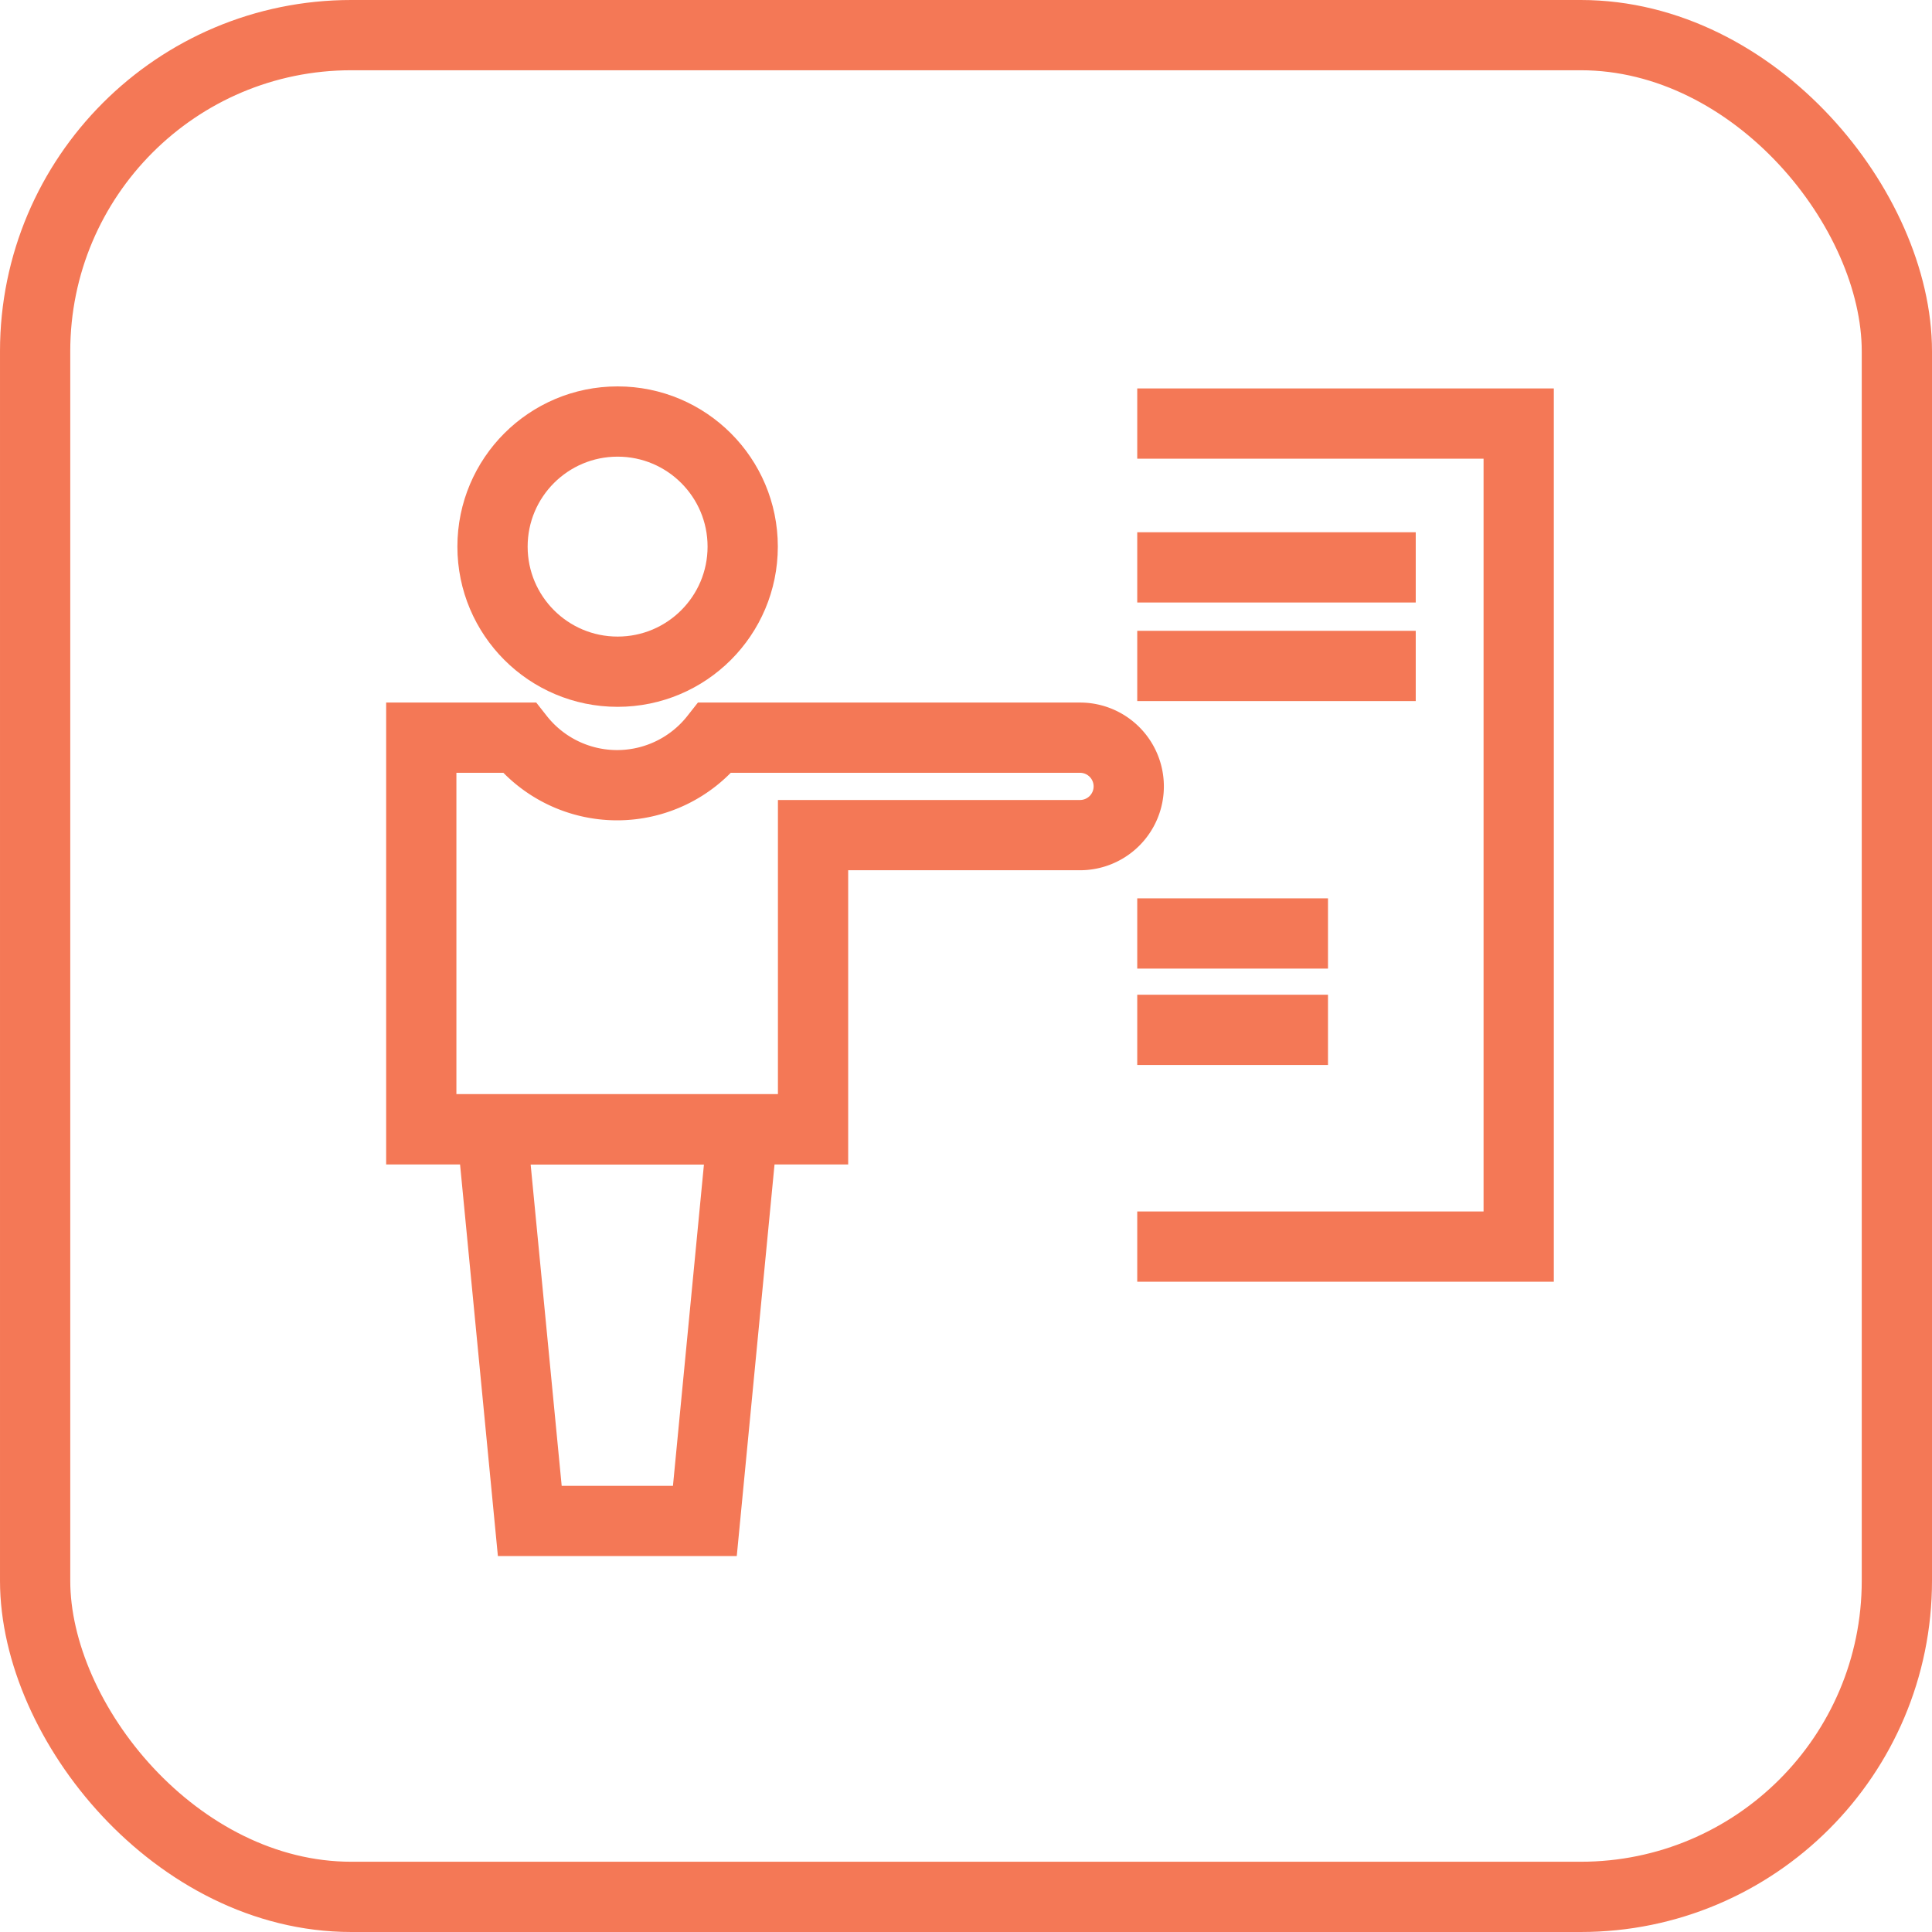
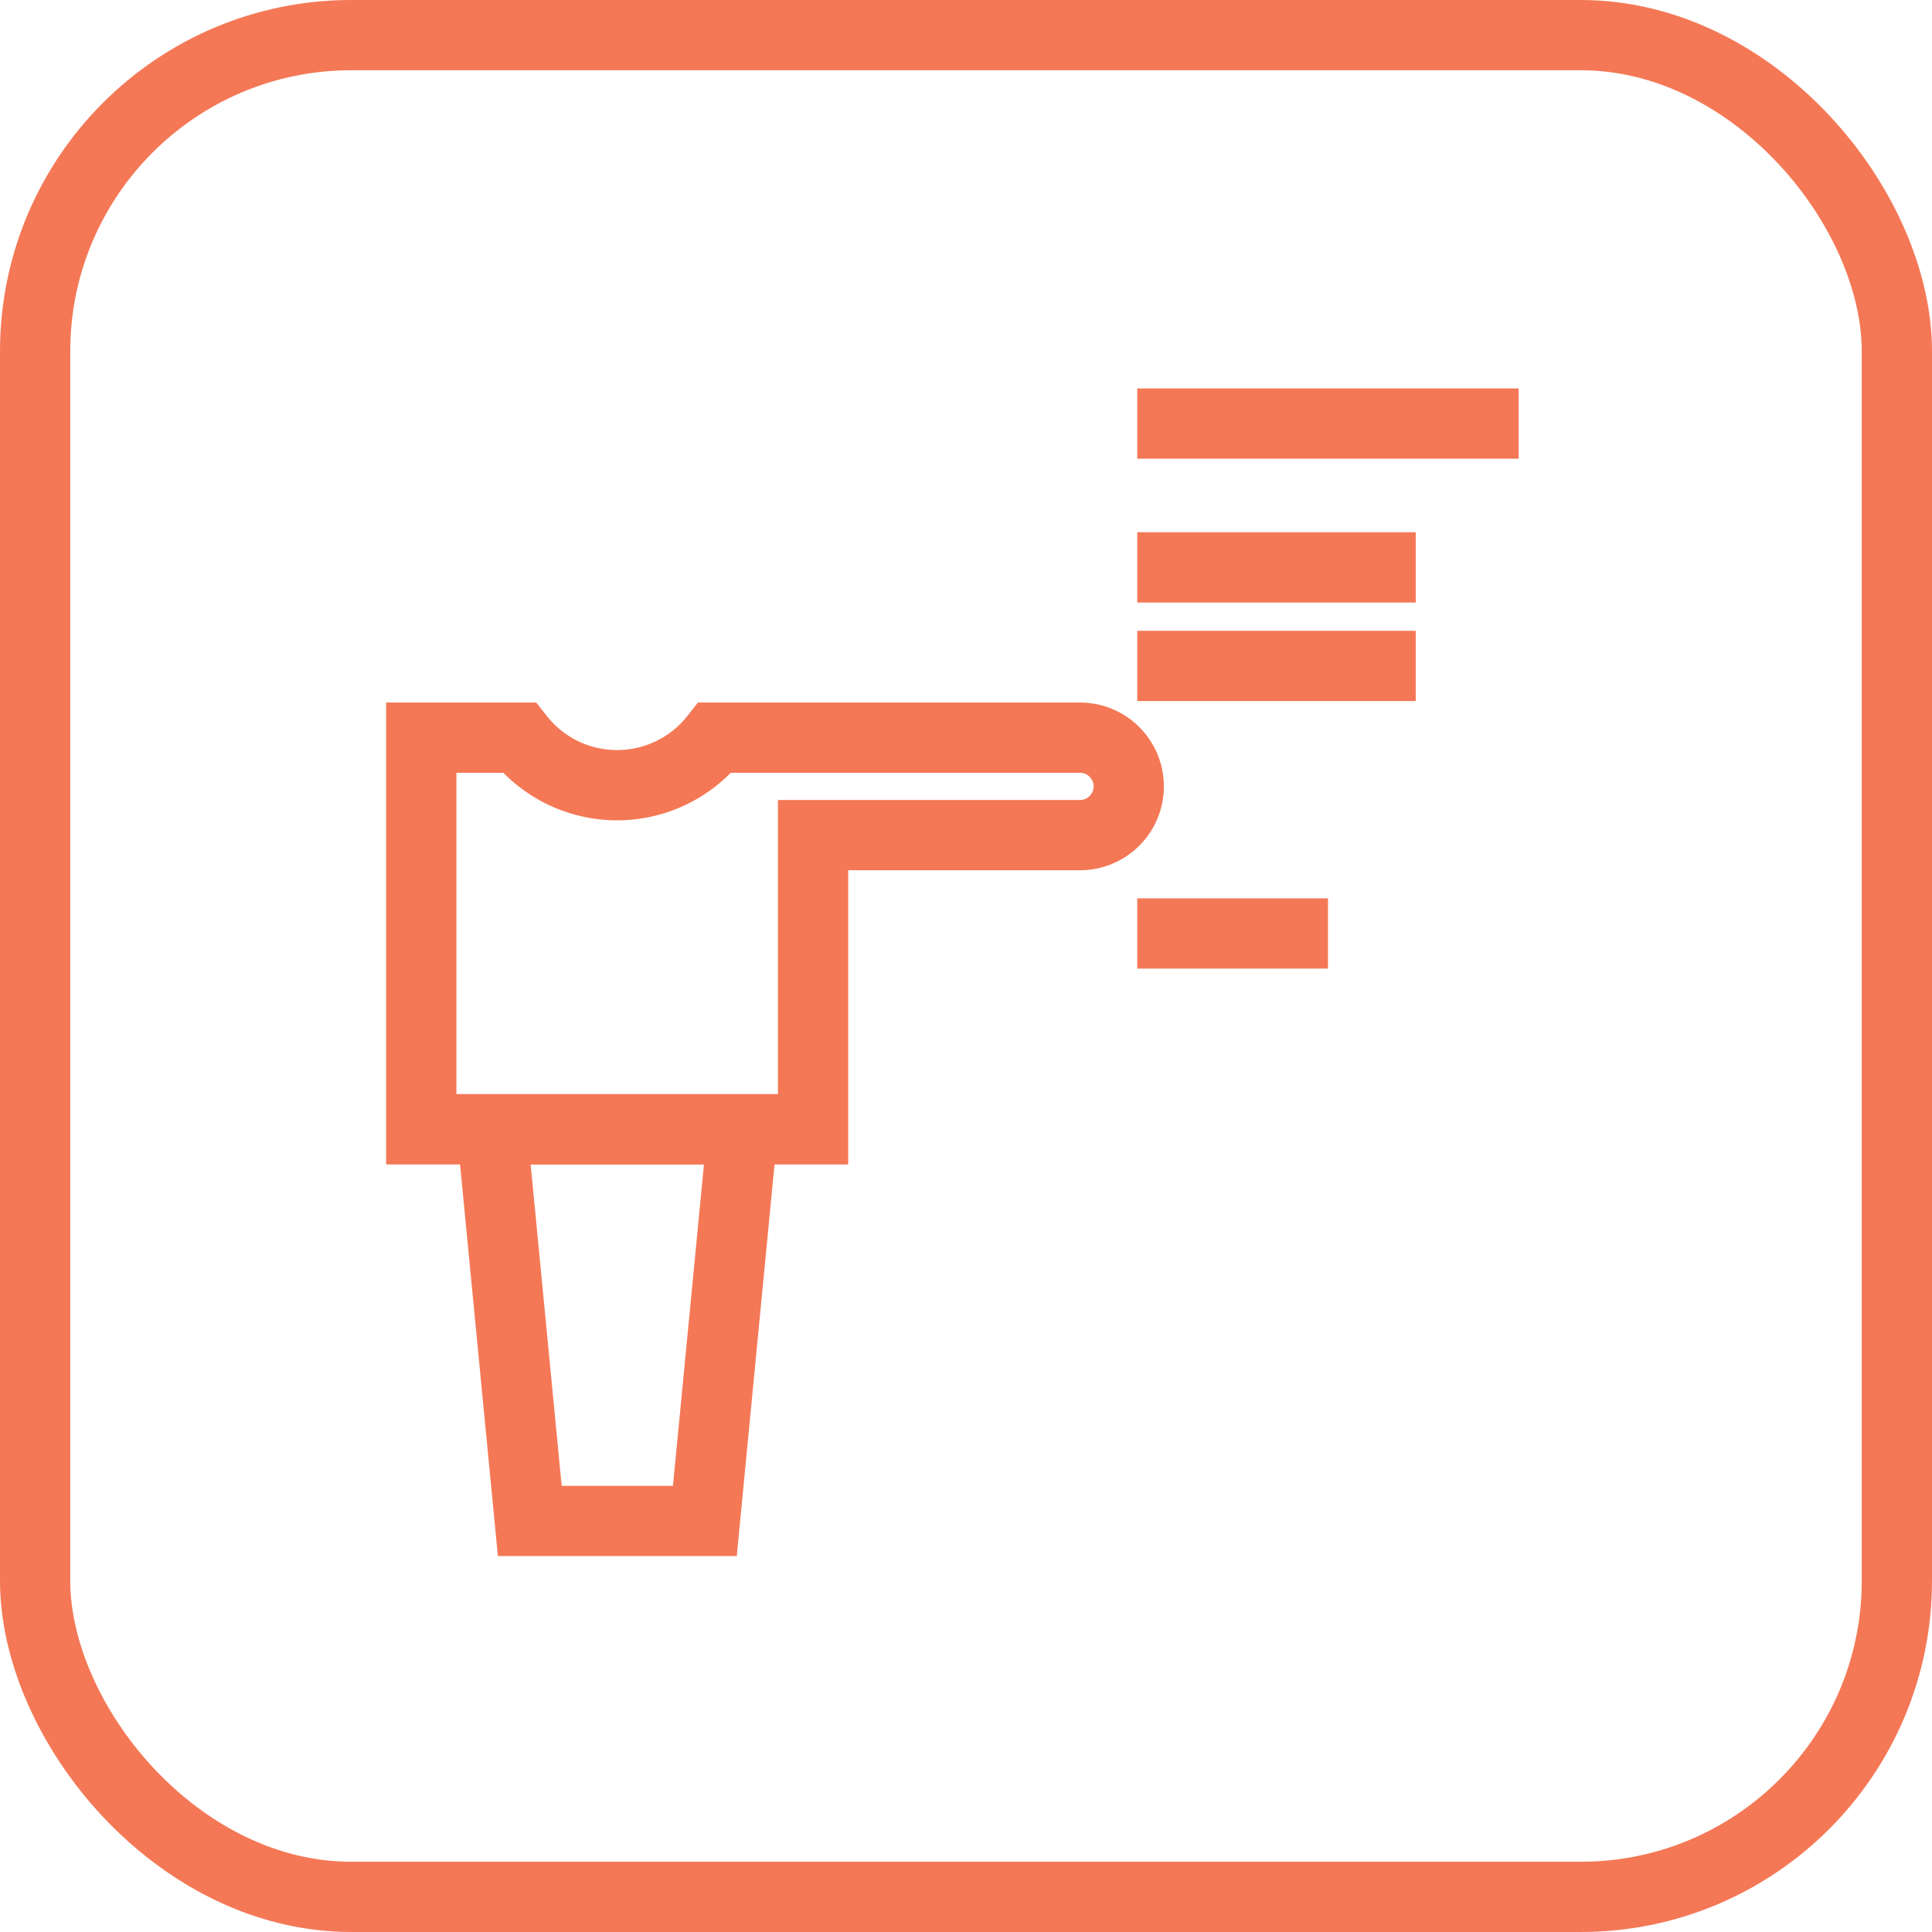
<svg xmlns="http://www.w3.org/2000/svg" width="55" height="55" viewBox="0 0 55 55">
  <g id="training" transform="translate(-933 -3752)">
    <g id="Rectangle_1568" data-name="Rectangle 1568" transform="translate(933 3752)" fill="none" stroke="#f47856" stroke-width="2">
      <rect width="55" height="55" rx="10" stroke="none" />
      <rect x="1" y="1" width="53" height="53" rx="9" fill="none" />
    </g>
    <g id="Group_6831" data-name="Group 6831" transform="translate(-2369.154 2934.368)">
      <path id="Path_18750" data-name="Path 18750" d="M3326.635,905.287h-4.984l-1.077-11.149h7.136Z" transform="translate(-4.415 -44.357)" fill="none" stroke="#f47856" stroke-miterlimit="10" stroke-width="2" />
-       <circle id="Ellipse_376" data-name="Ellipse 376" cx="3.561" cy="3.561" r="3.561" transform="translate(3316.175 829.632)" fill="none" stroke="#f47856" stroke-miterlimit="10" stroke-width="2" />
-       <path id="Path_18784" data-name="Path 18784" d="M3379.386,829.818h10.859v23.43h-10.859" transform="translate(-44.857 -0.128)" fill="none" stroke="#f47856" stroke-miterlimit="10" stroke-width="2" />
+       <path id="Path_18784" data-name="Path 18784" d="M3379.386,829.818h10.859h-10.859" transform="translate(-44.857 -0.128)" fill="none" stroke="#f47856" stroke-miterlimit="10" stroke-width="2" />
      <path id="Path_18785" data-name="Path 18785" d="M3353.828,863.444" transform="translate(-27.282 -23.251)" fill="none" stroke="#f47856" stroke-miterlimit="10" stroke-width="2" />
      <path id="Path_18786" data-name="Path 18786" d="M3325.3,861.218h7.6a1.387,1.387,0,0,0,1.387-1.387h0a1.387,1.387,0,0,0-1.387-1.387h-10.392a3.547,3.547,0,0,1-5.574,0h-2.787v11.149H3325.3Z" transform="translate(0 -19.812)" fill="none" stroke="#f47856" stroke-miterlimit="10" stroke-width="2" />
      <line id="Line_1365" data-name="Line 1365" x2="7.928" transform="translate(3334.529 833.784)" fill="none" stroke="#f47856" stroke-miterlimit="10" stroke-width="2" />
      <line id="Line_1366" data-name="Line 1366" x2="7.928" transform="translate(3334.529 836.59)" fill="none" stroke="#f47856" stroke-miterlimit="10" stroke-width="2" />
      <line id="Line_1367" data-name="Line 1367" x2="5.43" transform="translate(3334.529 844.206)" fill="none" stroke="#f47856" stroke-miterlimit="10" stroke-width="2" />
-       <line id="Line_1368" data-name="Line 1368" x2="5.43" transform="translate(3334.529 846.95)" fill="none" stroke="#f47856" stroke-miterlimit="10" stroke-width="2" />
    </g>
  </g>
</svg>